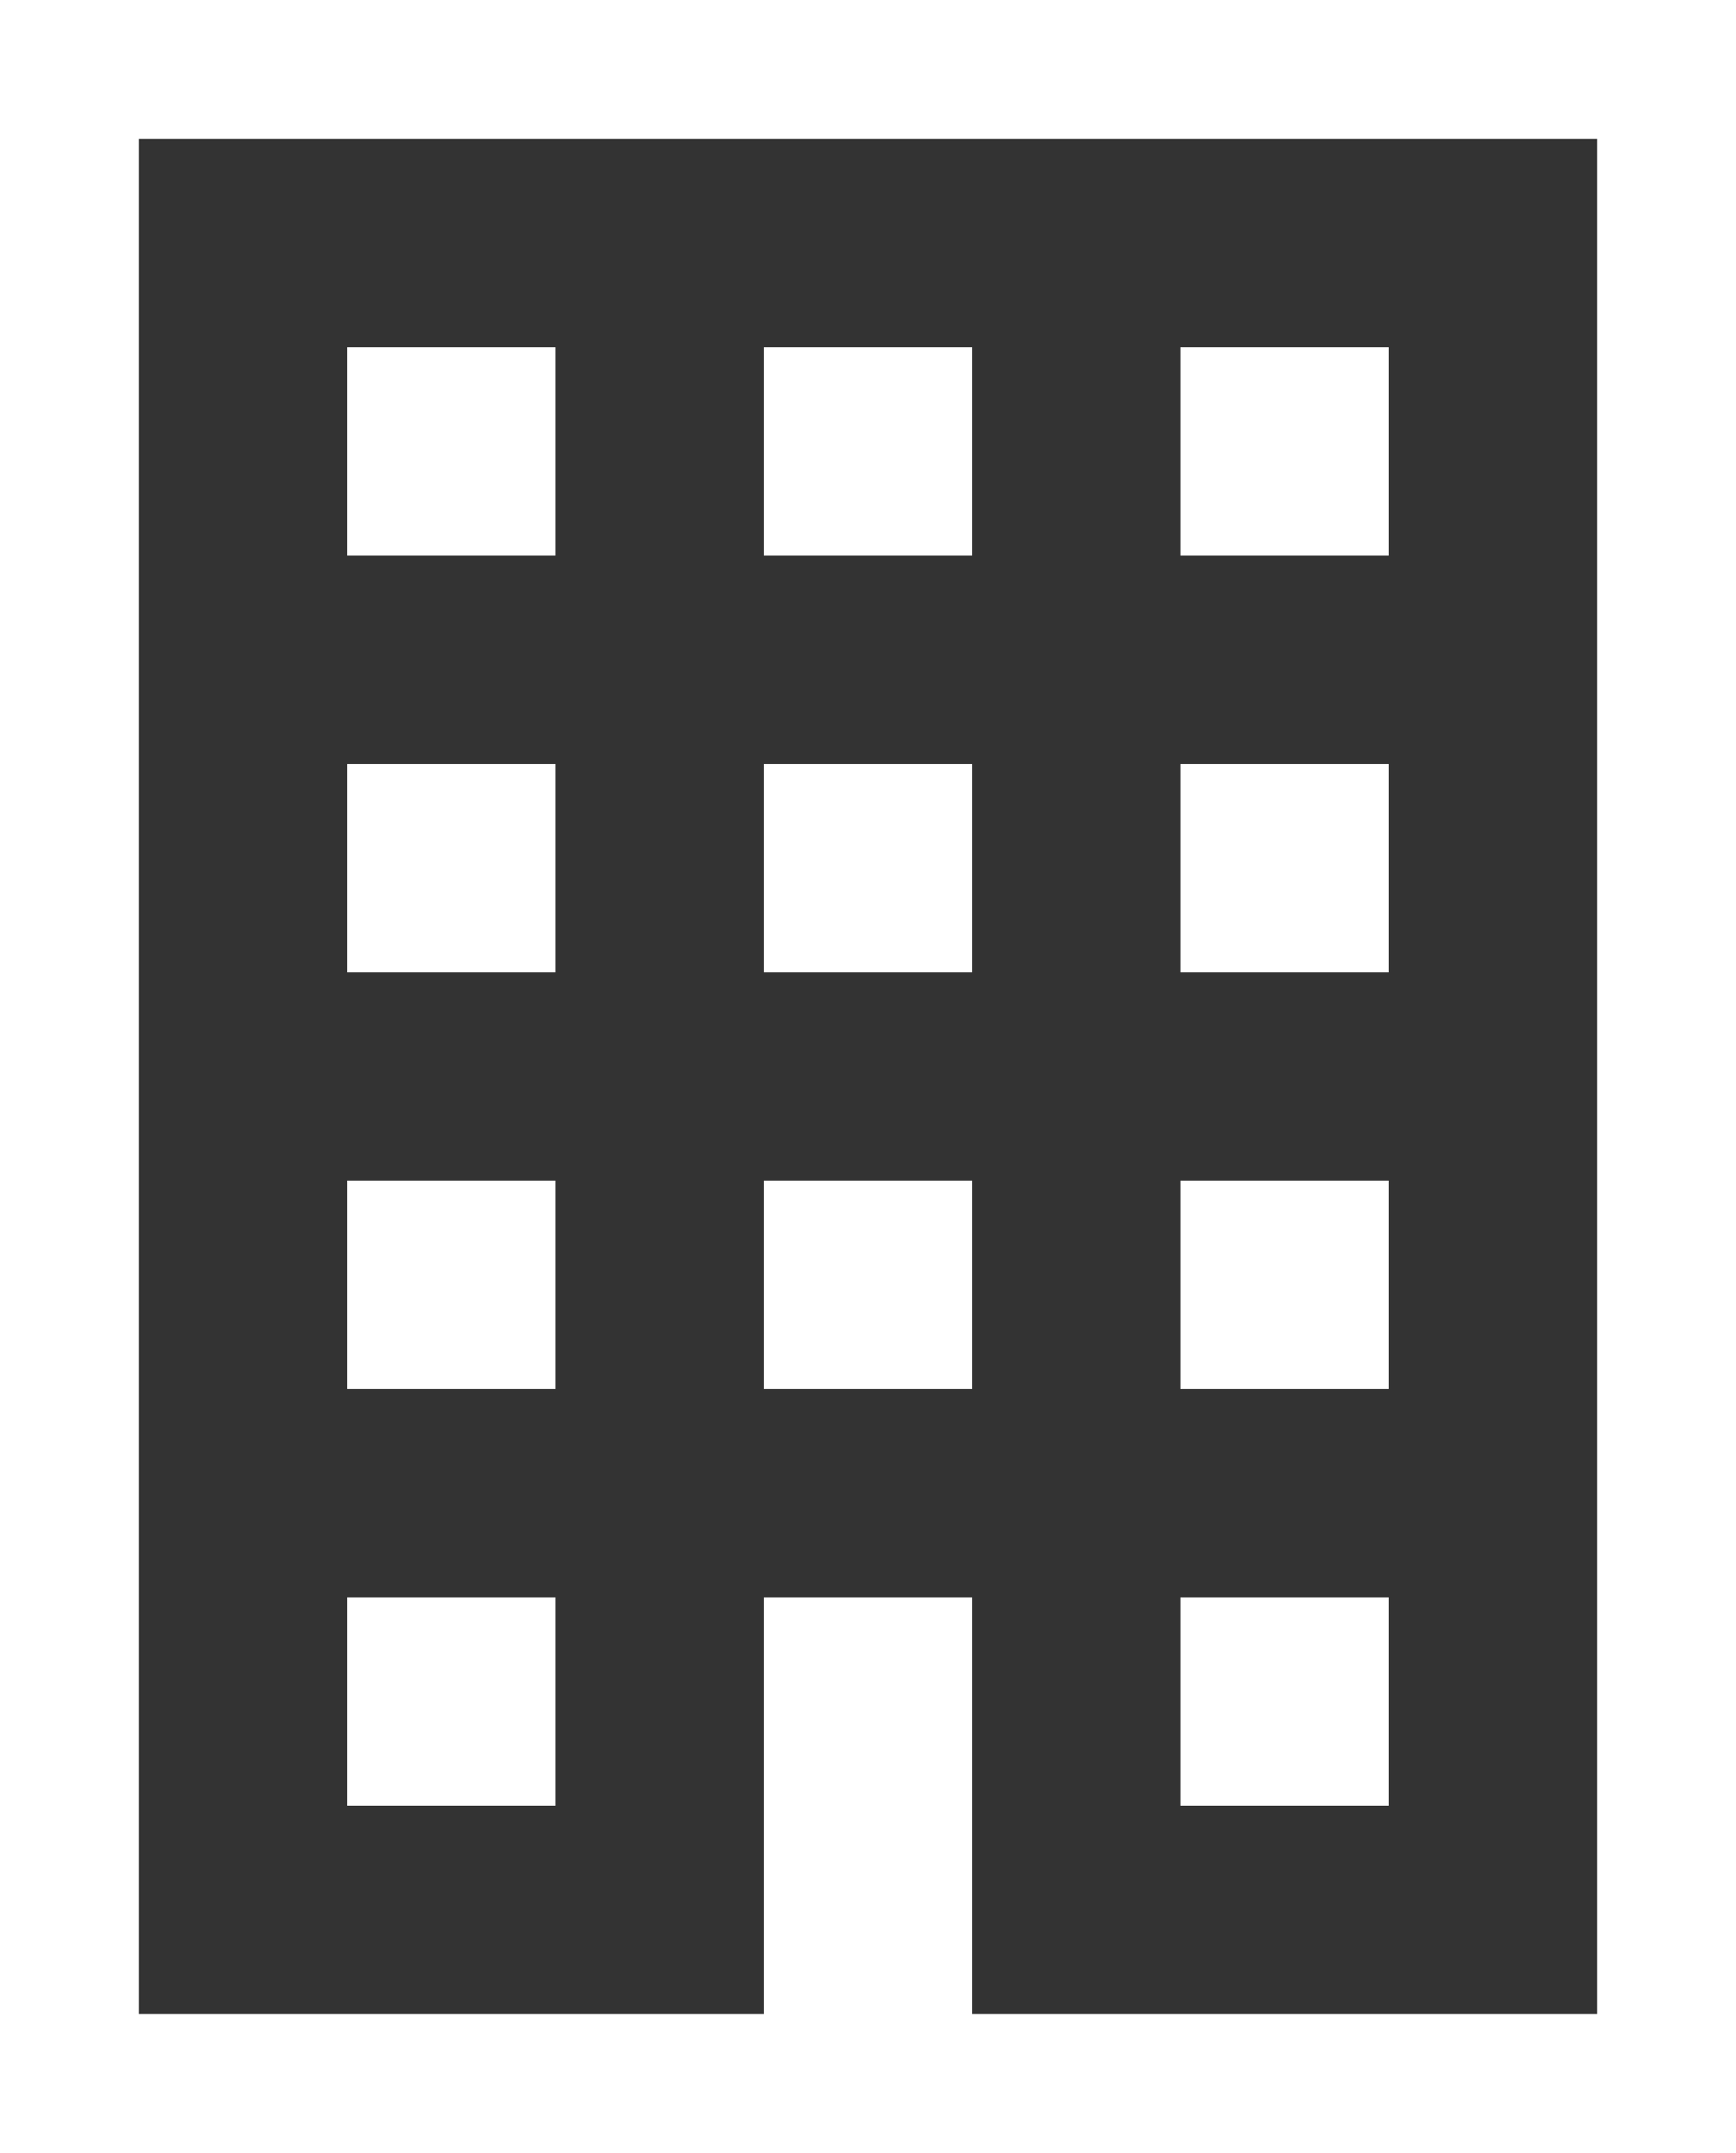
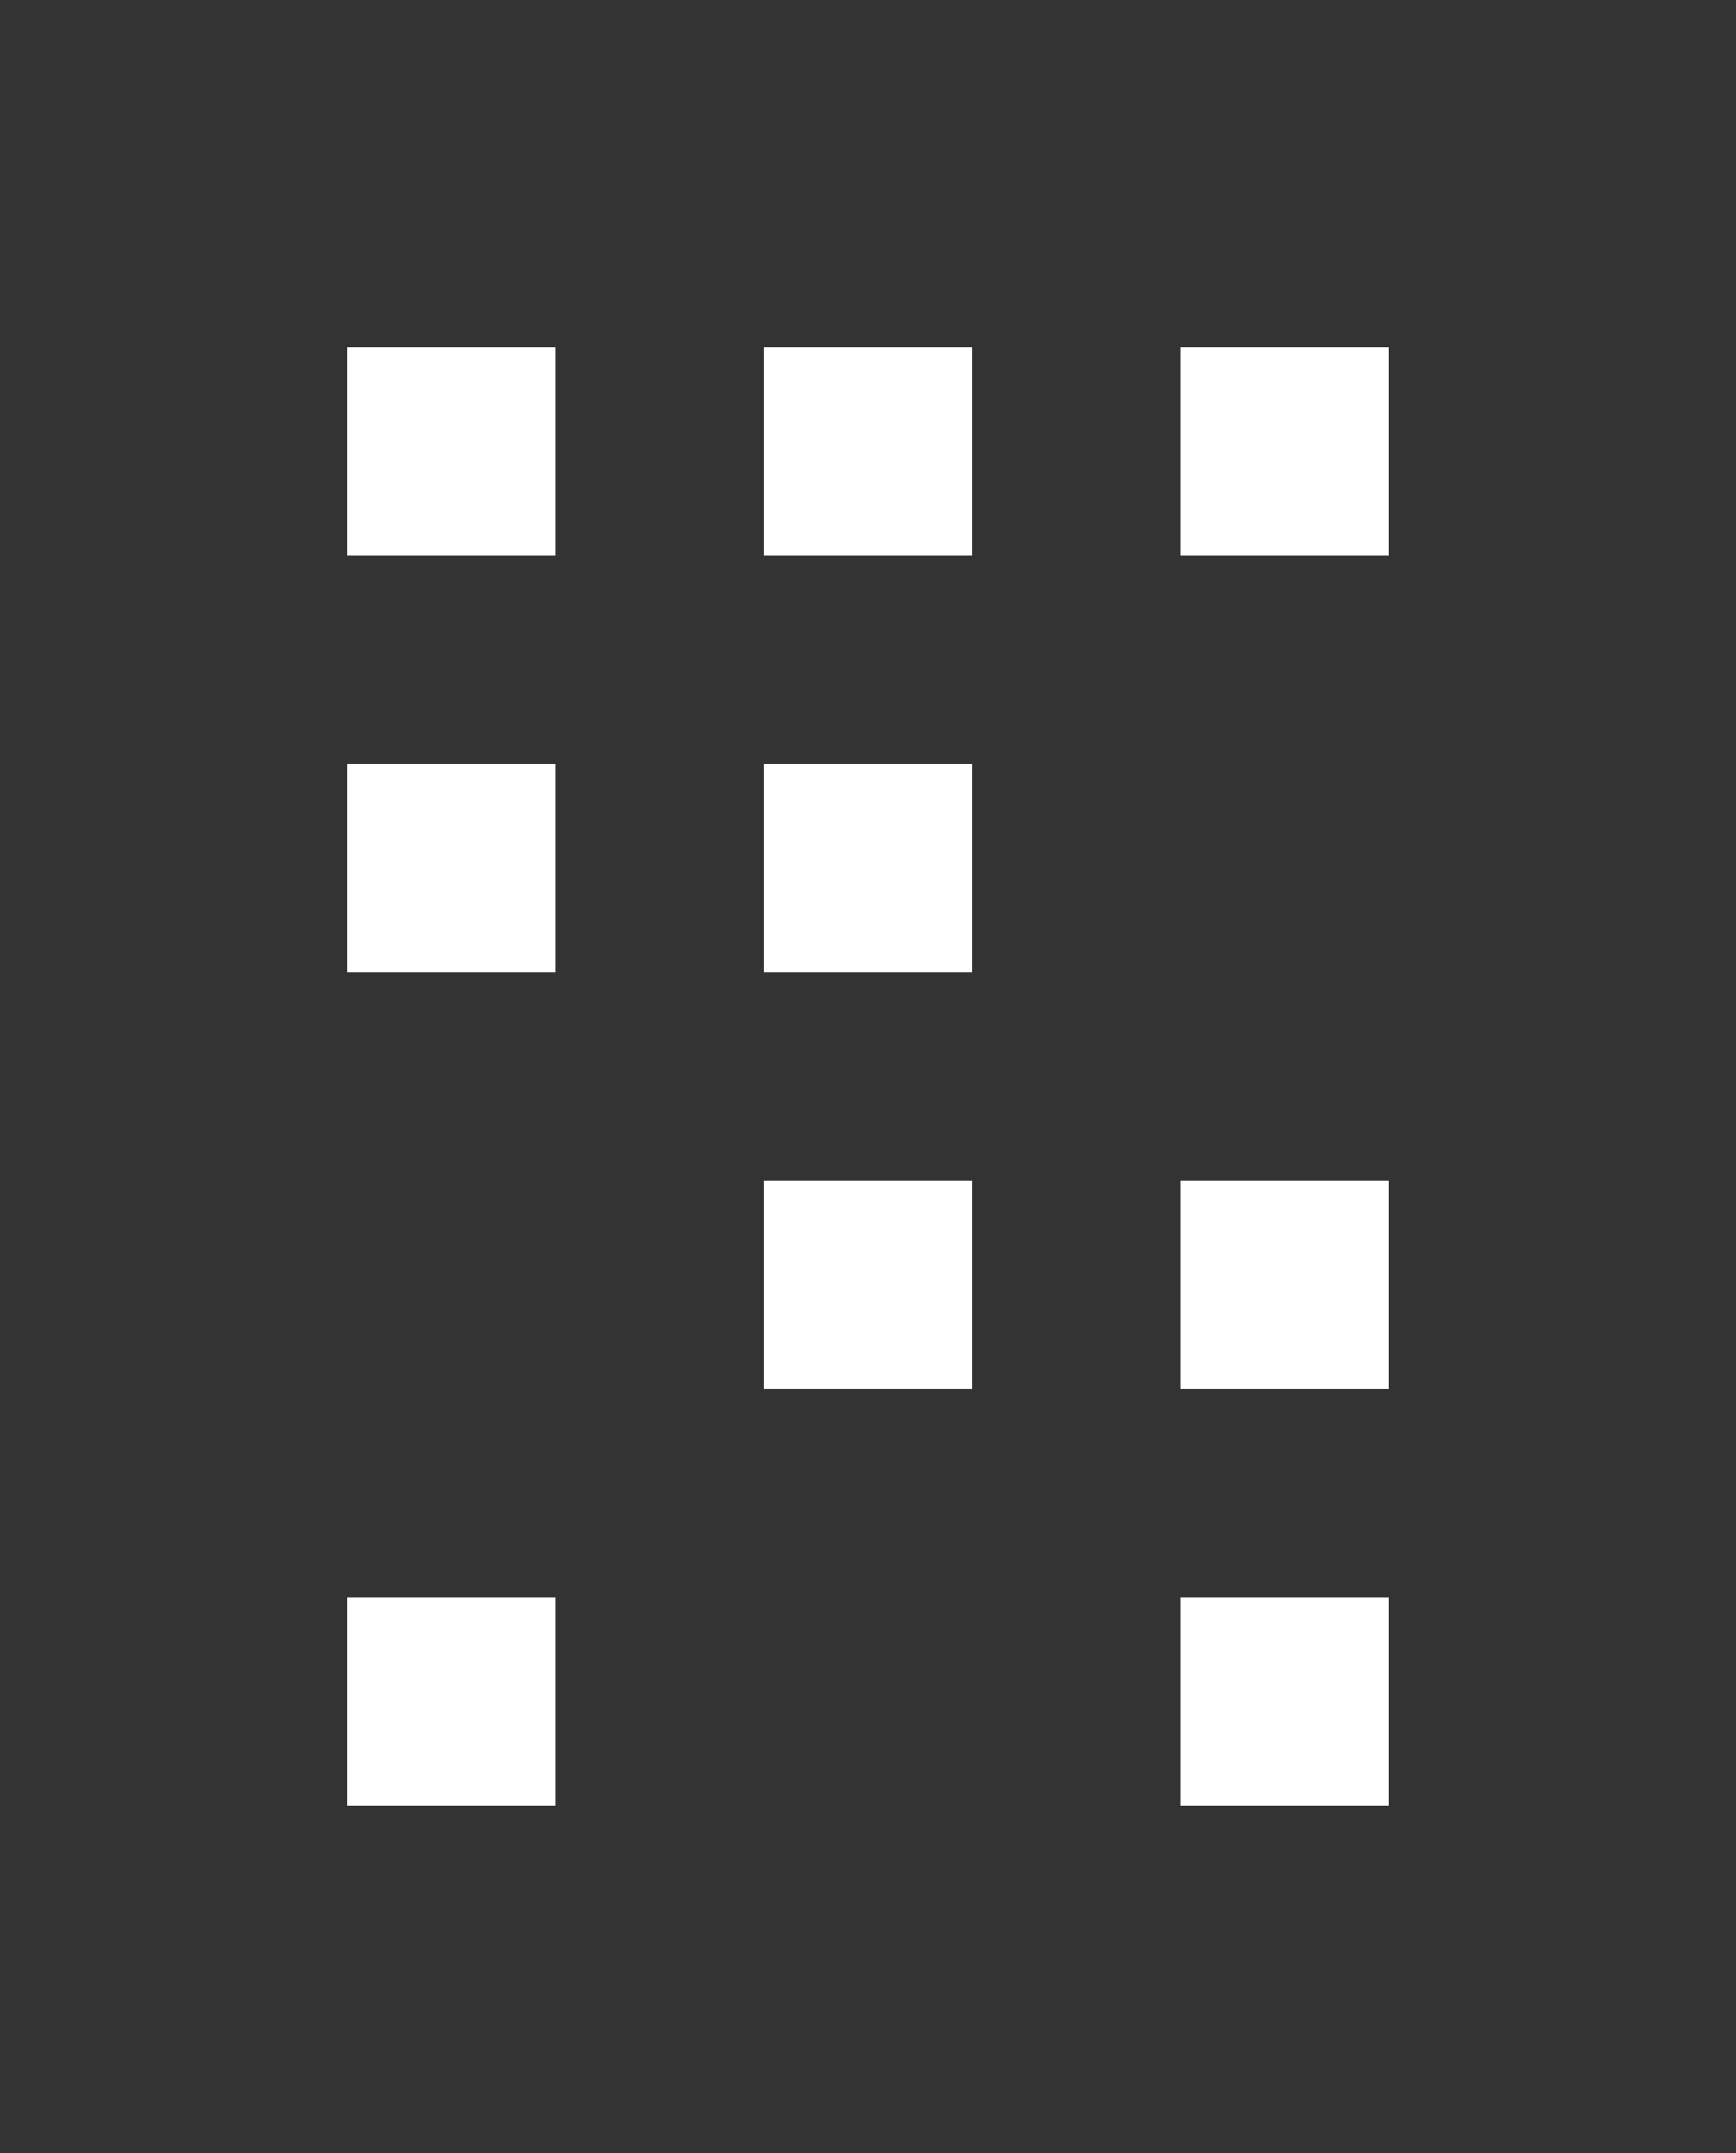
<svg xmlns="http://www.w3.org/2000/svg" width="18.277" height="22.664" viewBox="0 0 18.277 22.664">
  <rect x="0" y="0" width="18.277" height="22.664" fill="#333333" stroke="none" />
  <g id="Group_279" data-name="Group 279" transform="translate(-1694.723 -44.855)">
    <g id="ビルアイコン6" transform="translate(1645.175 44.855)">
-       <path id="Path_25" data-name="Path 25" d="M49.548,0V22.664H67.825V0ZM66.363,21.2h-6.58V16.815H57.59V21.2H51.01V1.462H66.363Z" fill="#fff" />
      <rect id="Rectangle_700" data-name="Rectangle 700" width="2.193" height="2.193" transform="translate(53.203 3.655)" fill="#fff" />
      <rect id="Rectangle_701" data-name="Rectangle 701" width="2.193" height="2.193" transform="translate(57.59 3.655)" fill="#fff" />
      <rect id="Rectangle_702" data-name="Rectangle 702" width="2.193" height="2.193" transform="translate(61.976 3.655)" fill="#fff" />
      <rect id="Rectangle_703" data-name="Rectangle 703" width="2.193" height="2.193" transform="translate(53.203 8.042)" fill="#fff" />
      <rect id="Rectangle_704" data-name="Rectangle 704" width="2.193" height="2.193" transform="translate(57.59 8.042)" fill="#fff" />
-       <rect id="Rectangle_705" data-name="Rectangle 705" width="2.193" height="2.193" transform="translate(61.976 8.042)" fill="#fff" />
-       <rect id="Rectangle_706" data-name="Rectangle 706" width="2.193" height="2.193" transform="translate(53.203 12.428)" fill="#fff" />
      <rect id="Rectangle_707" data-name="Rectangle 707" width="2.193" height="2.193" transform="translate(57.59 12.428)" fill="#fff" />
      <rect id="Rectangle_708" data-name="Rectangle 708" width="2.193" height="2.193" transform="translate(61.976 12.428)" fill="#fff" />
      <rect id="Rectangle_709" data-name="Rectangle 709" width="2.193" height="2.193" transform="translate(53.203 16.815)" fill="#fff" />
      <rect id="Rectangle_710" data-name="Rectangle 710" width="2.193" height="2.193" transform="translate(61.976 16.815)" fill="#fff" />
    </g>
  </g>
</svg>